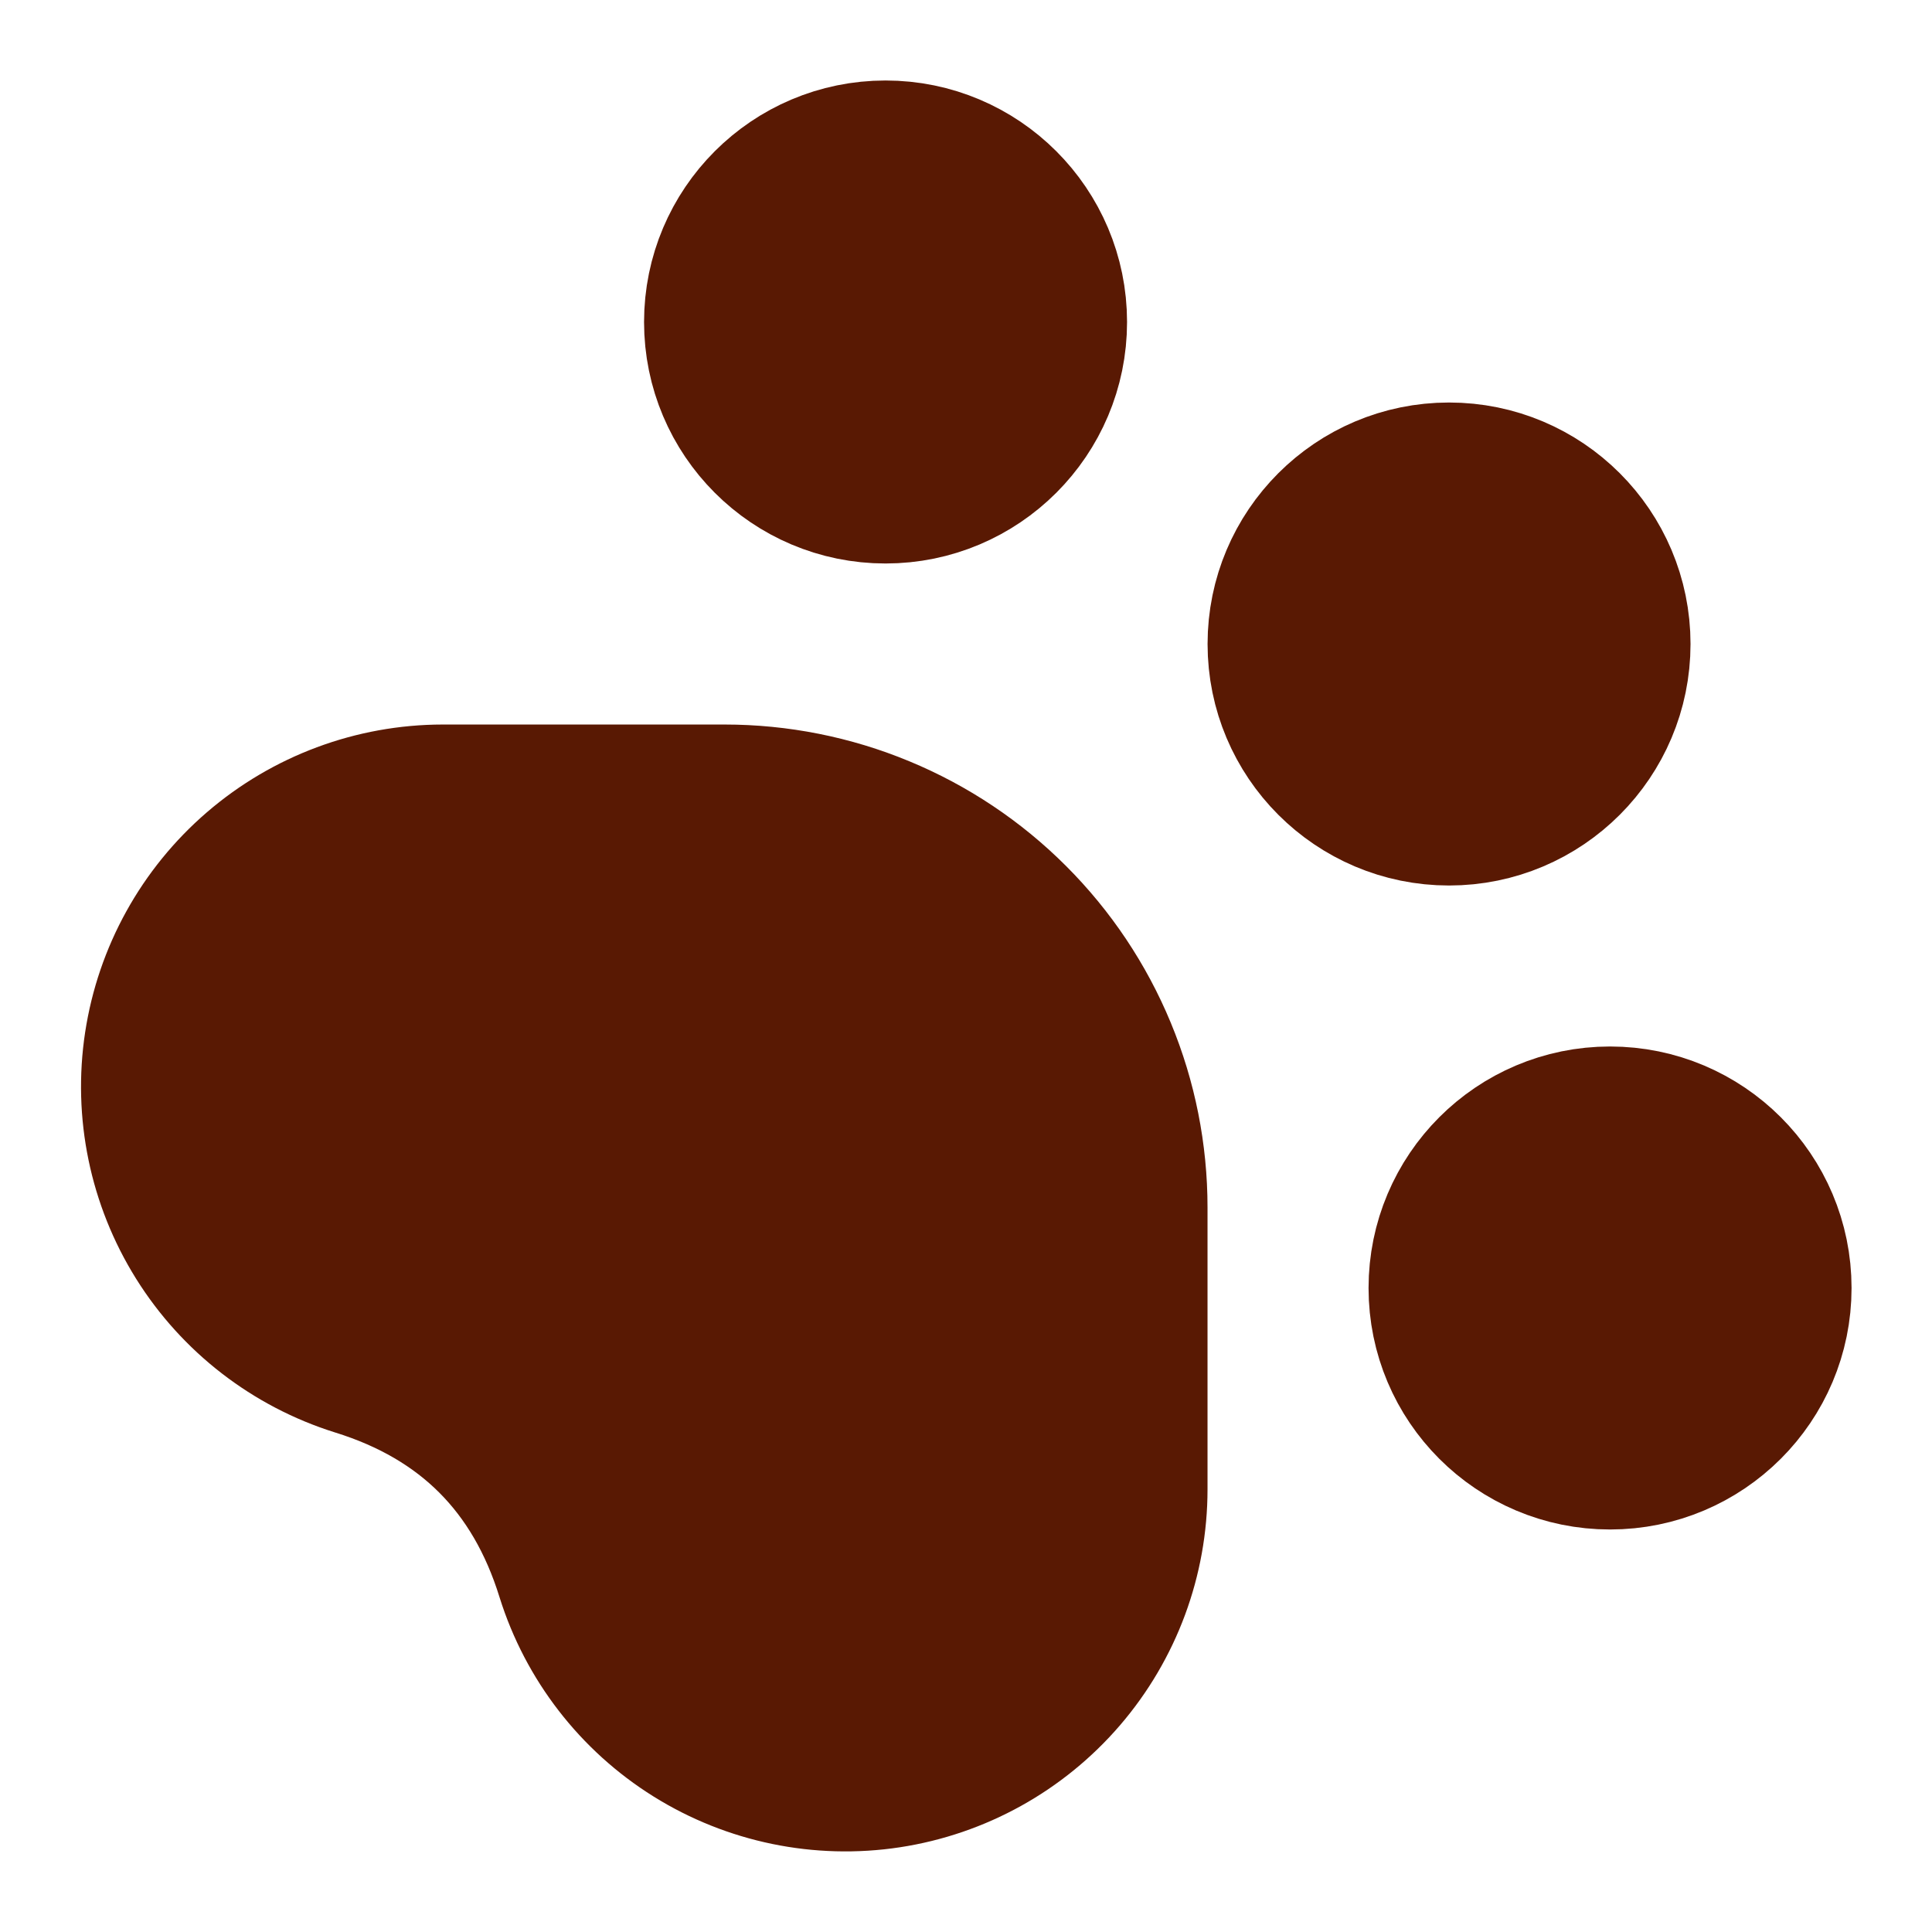
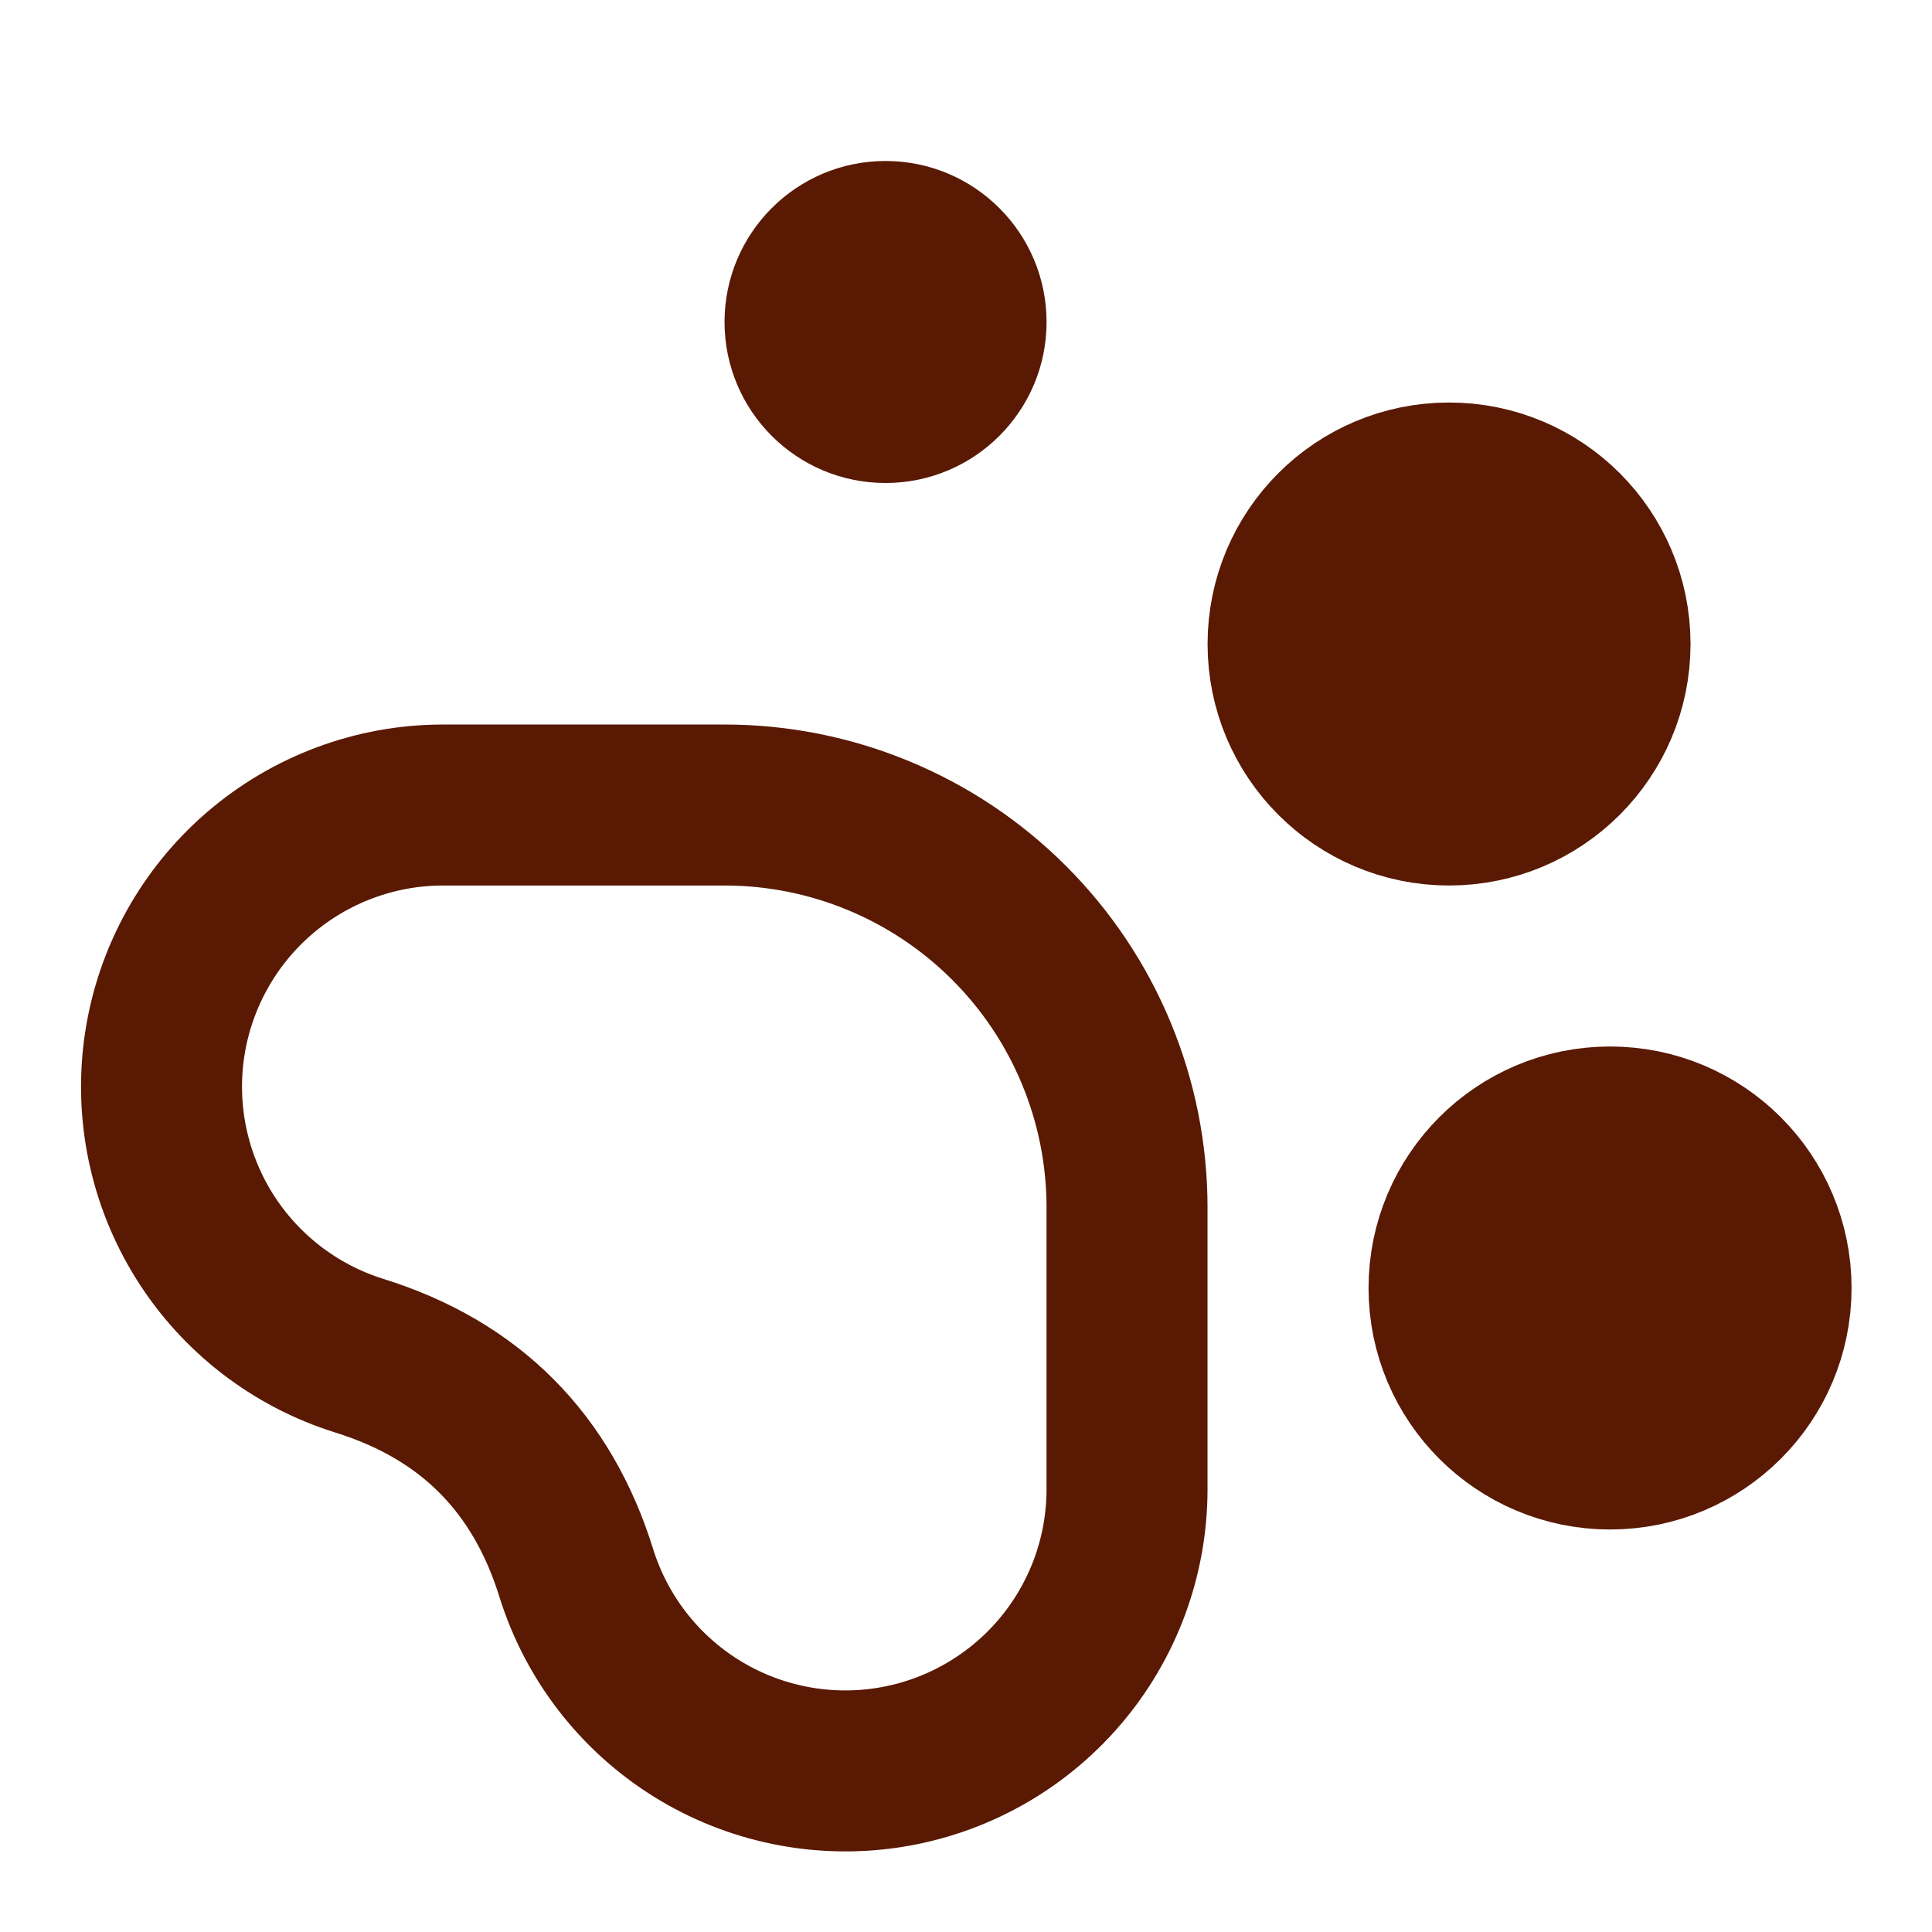
<svg xmlns="http://www.w3.org/2000/svg" width="43" height="43" viewBox="0 0 43 43" fill="none">
  <path d="M19.709 10.75C21.688 10.75 23.293 9.146 23.293 7.167C23.293 5.188 21.688 3.583 19.709 3.583C17.73 3.583 16.126 5.188 16.126 7.167C16.126 9.146 17.73 10.75 19.709 10.75Z" fill="#591903" />
  <path d="M32.251 17.917C34.23 17.917 35.834 16.312 35.834 14.333C35.834 12.354 34.23 10.75 32.251 10.75C30.272 10.75 28.668 12.354 28.668 14.333C28.668 16.312 30.272 17.917 32.251 17.917Z" fill="#591903" />
  <path d="M35.834 32.25C37.813 32.25 39.418 30.646 39.418 28.667C39.418 26.688 37.813 25.083 35.834 25.083C33.855 25.083 32.251 26.688 32.251 28.667C32.251 30.646 33.855 32.25 35.834 32.25Z" fill="#591903" />
-   <path d="M16.126 17.917C17.302 17.917 18.467 18.148 19.554 18.599C20.641 19.049 21.629 19.709 22.46 20.541C23.292 21.372 23.952 22.36 24.402 23.447C24.853 24.534 25.084 25.699 25.084 26.875V33.146C25.084 34.645 24.547 36.093 23.57 37.23C22.593 38.367 21.242 39.116 19.761 39.343C18.279 39.569 16.765 39.257 15.494 38.464C14.223 37.671 13.277 36.448 12.829 35.018C12.065 32.552 10.452 30.936 7.992 30.172C6.562 29.724 5.34 28.779 4.547 27.509C3.754 26.238 3.441 24.726 3.666 23.245C3.892 21.764 4.639 20.413 5.775 19.435C6.91 18.458 8.357 17.919 9.855 17.917H16.126Z" fill="#591903" />
-   <path d="M19.709 10.75C21.688 10.75 23.293 9.146 23.293 7.167C23.293 5.188 21.688 3.583 19.709 3.583C17.73 3.583 16.126 5.188 16.126 7.167C16.126 9.146 17.73 10.75 19.709 10.75Z" stroke="#591903" stroke-width="3.583" stroke-linecap="round" stroke-linejoin="round" />
  <path d="M32.251 17.917C34.23 17.917 35.834 16.312 35.834 14.333C35.834 12.354 34.23 10.75 32.251 10.75C30.272 10.75 28.668 12.354 28.668 14.333C28.668 16.312 30.272 17.917 32.251 17.917Z" stroke="#591903" stroke-width="3.583" stroke-linecap="round" stroke-linejoin="round" />
  <path d="M35.834 32.25C37.813 32.25 39.418 30.646 39.418 28.667C39.418 26.688 37.813 25.083 35.834 25.083C33.855 25.083 32.251 26.688 32.251 28.667C32.251 30.646 33.855 32.25 35.834 32.25Z" stroke="#591903" stroke-width="3.583" stroke-linecap="round" stroke-linejoin="round" />
  <path d="M16.126 17.917C17.302 17.917 18.467 18.148 19.554 18.599C20.641 19.049 21.629 19.709 22.46 20.541C23.292 21.372 23.952 22.36 24.402 23.447C24.853 24.534 25.084 25.699 25.084 26.875V33.146C25.084 34.645 24.547 36.093 23.57 37.23C22.593 38.367 21.242 39.116 19.761 39.343C18.279 39.569 16.765 39.257 15.494 38.464C14.223 37.671 13.277 36.448 12.829 35.018C12.065 32.552 10.452 30.936 7.992 30.172C6.562 29.724 5.34 28.779 4.547 27.509C3.754 26.238 3.441 24.726 3.666 23.245C3.892 21.764 4.639 20.413 5.775 19.435C6.91 18.458 8.357 17.919 9.855 17.917H16.126Z" stroke="#591903" stroke-width="3.583" stroke-linecap="round" stroke-linejoin="round" />
</svg>